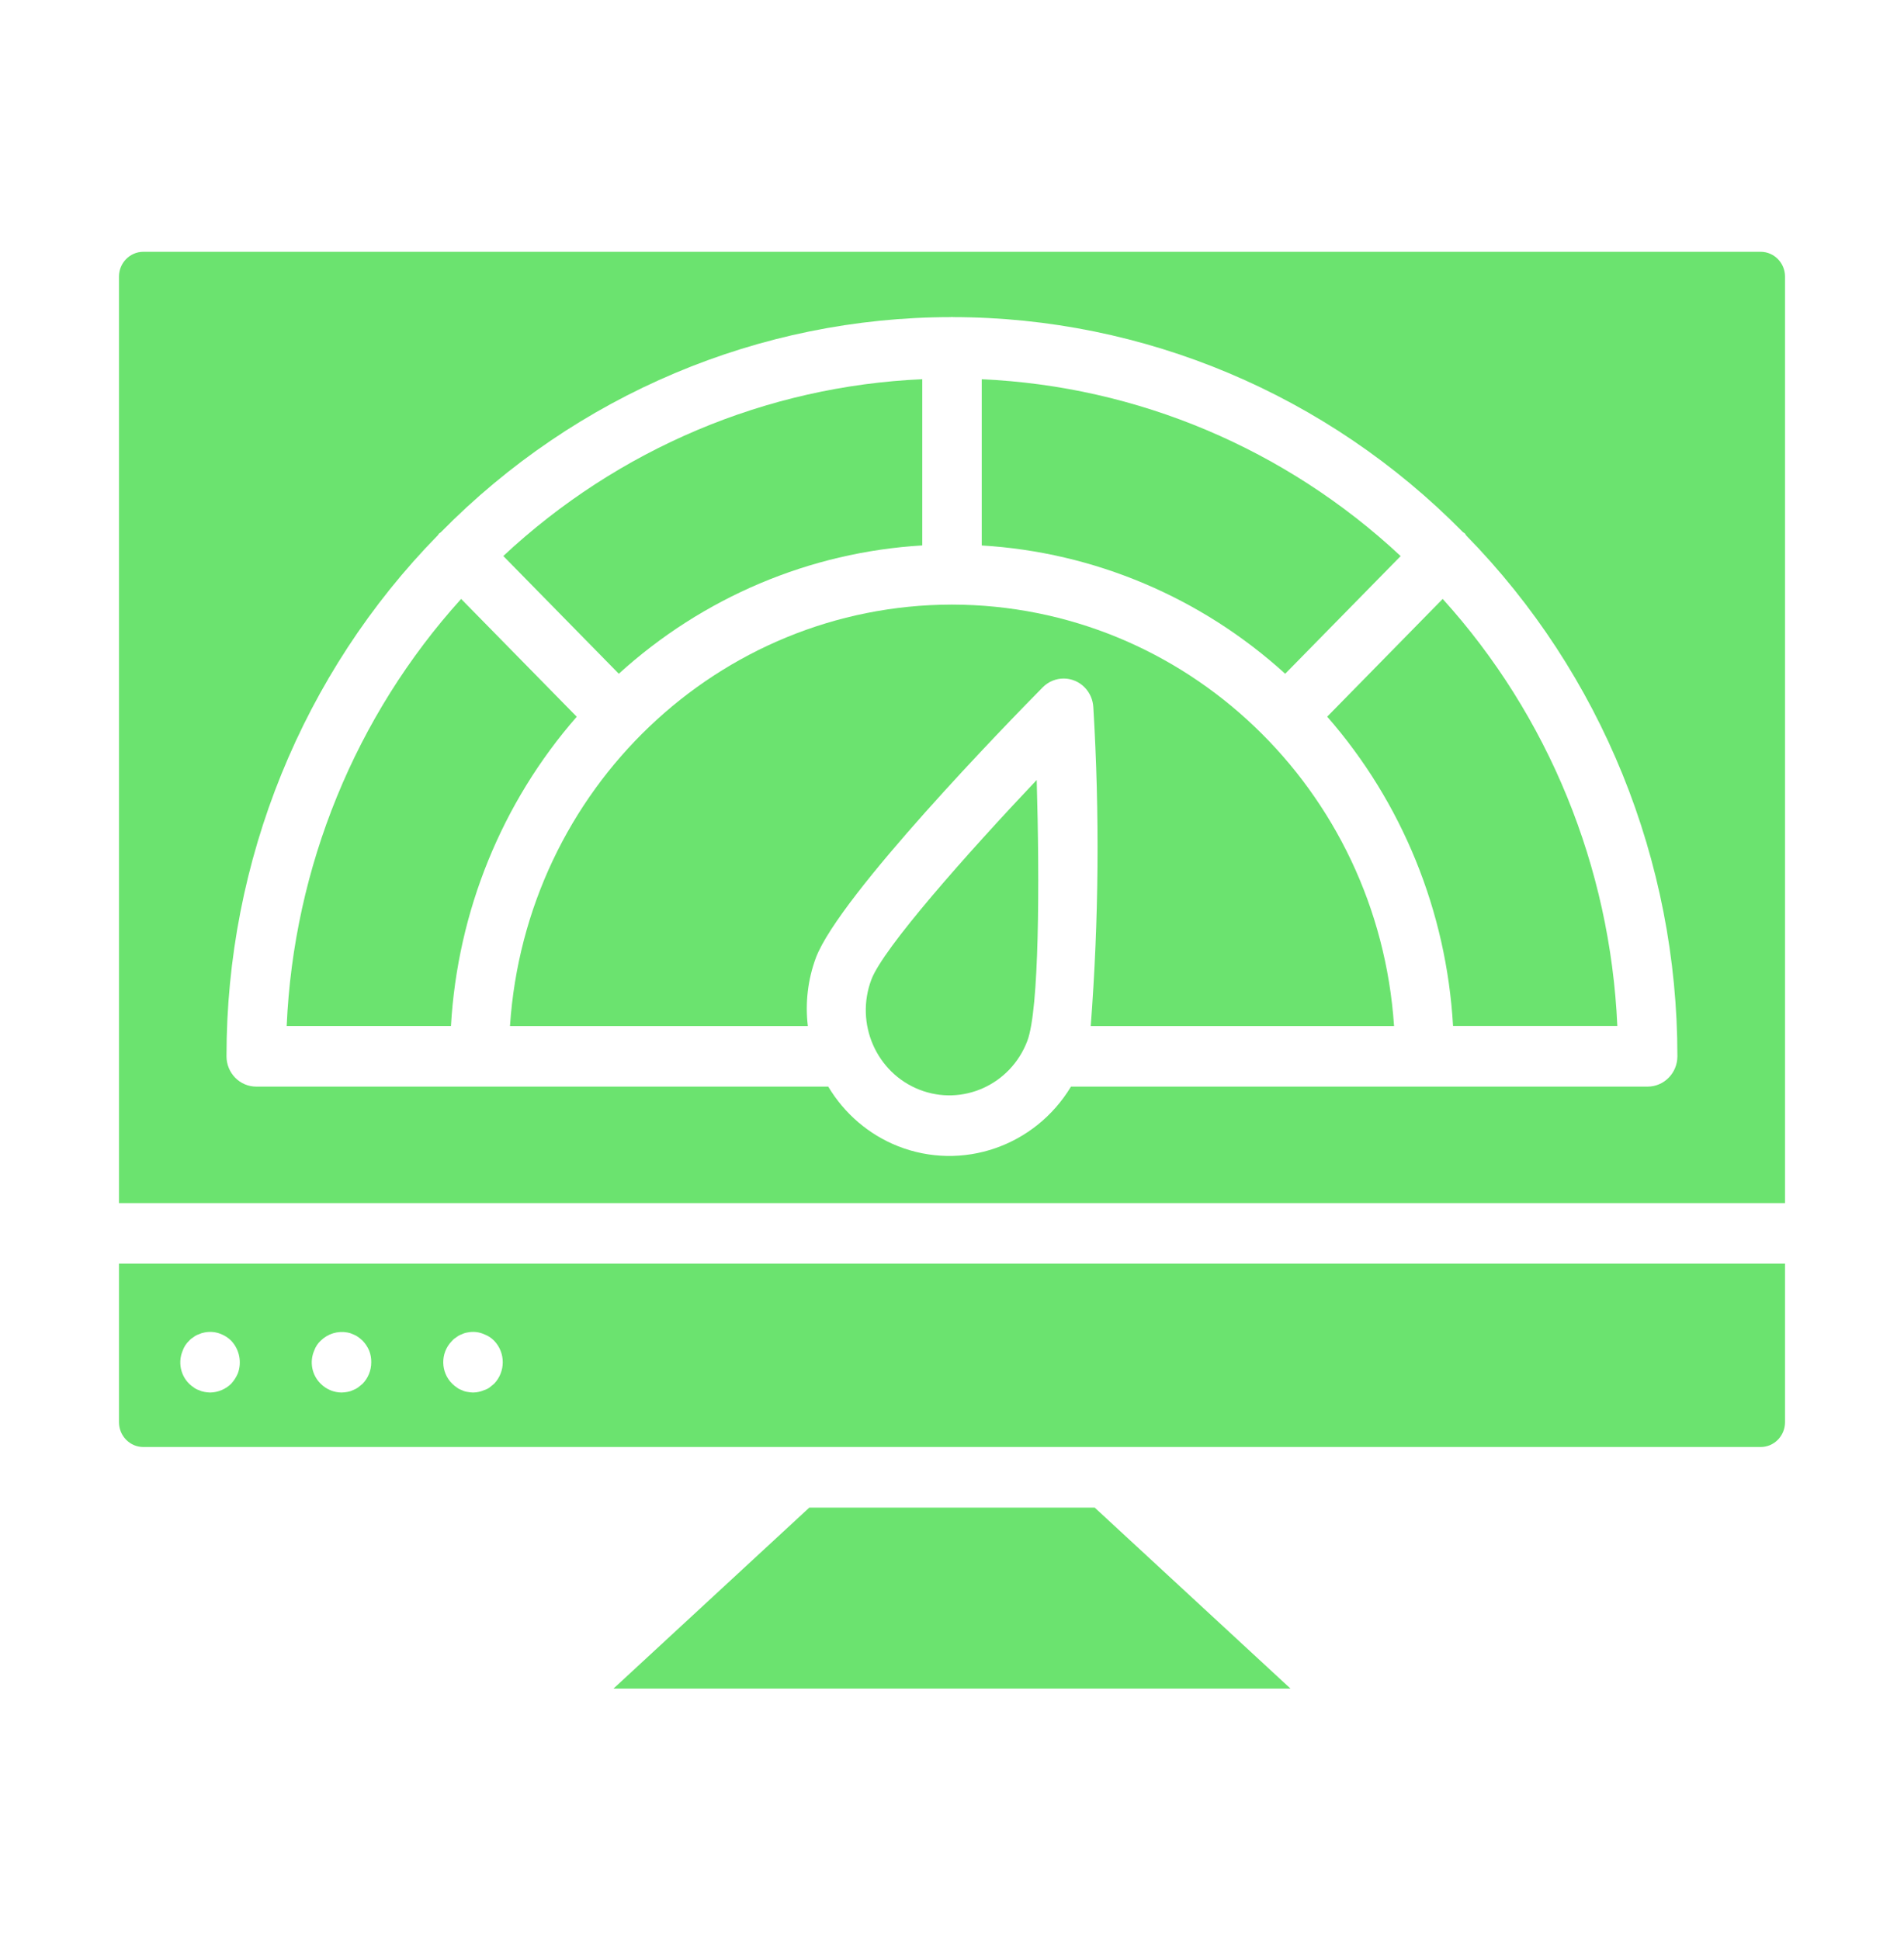
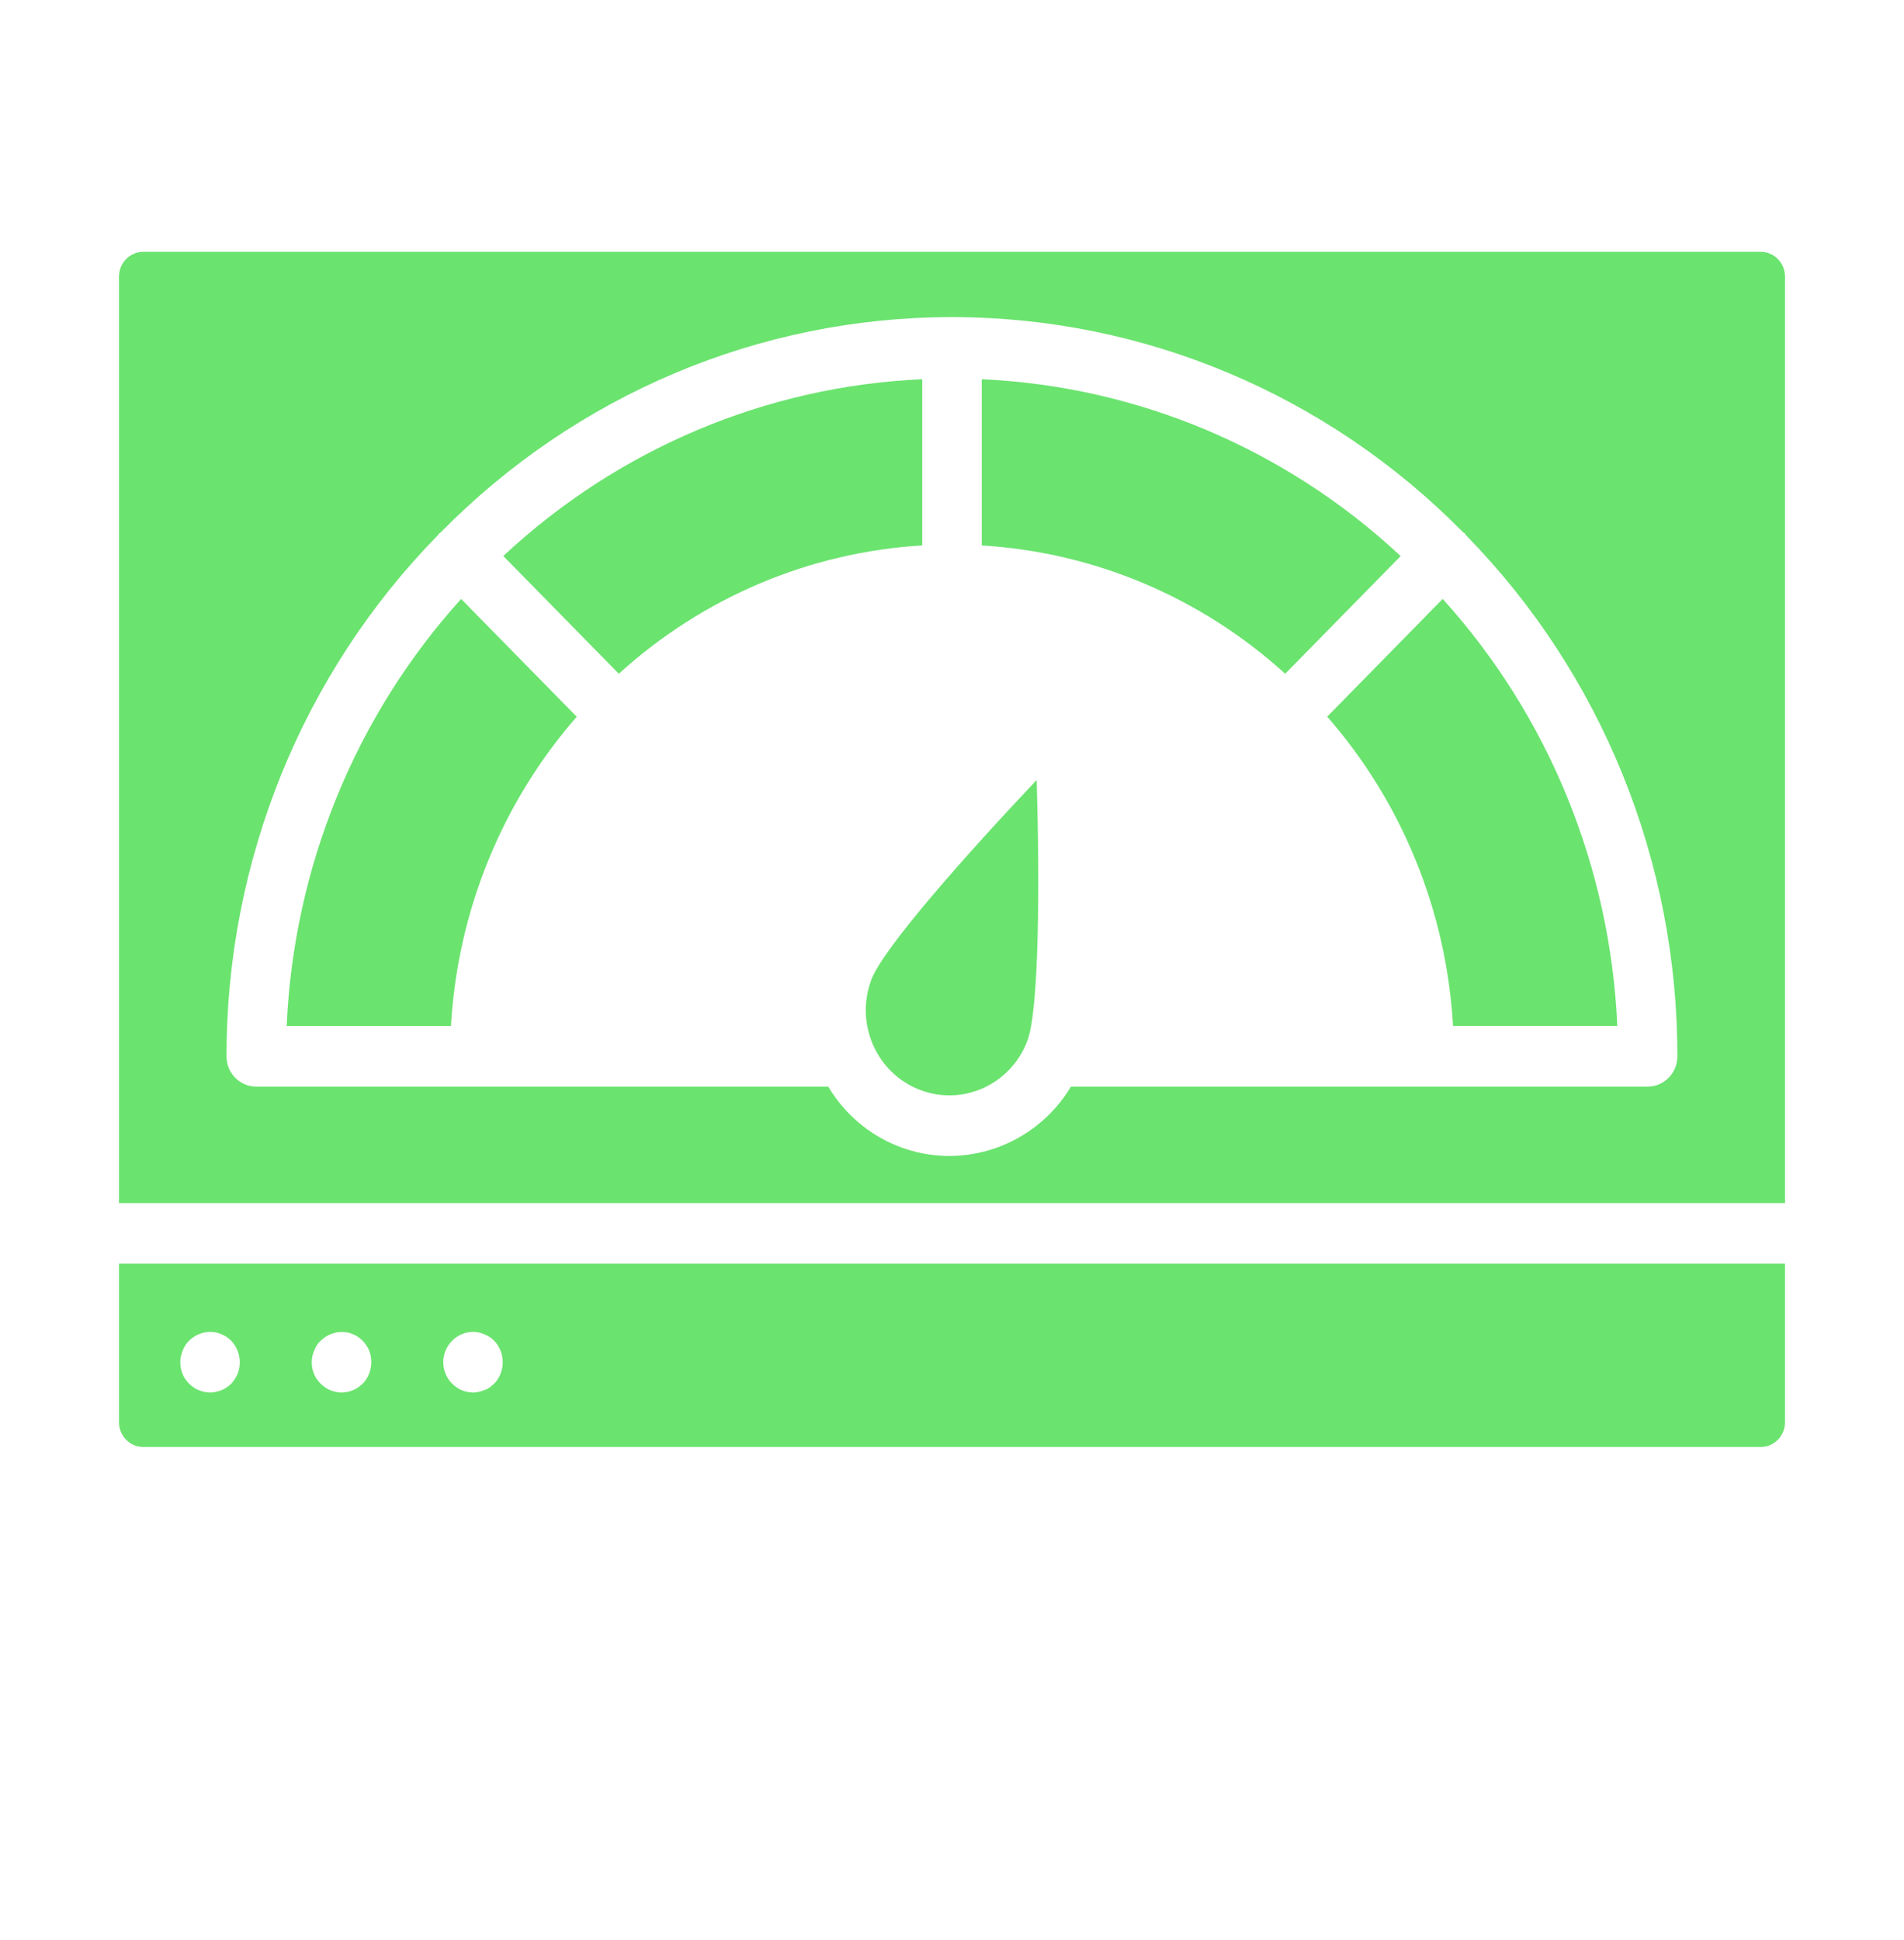
<svg xmlns="http://www.w3.org/2000/svg" width="53" height="54" xml:space="preserve" overflow="hidden">
  <defs>
    <clipPath id="clip0">
      <rect x="260" y="3925" width="53" height="54" />
    </clipPath>
  </defs>
  <g clip-path="url(#clip0)" transform="translate(-260 -3925)">
    <path d="M49.012 6.878 3.988 6.878C3.615 6.879 3.312 7.182 3.312 7.555L3.312 32.861 49.688 32.861 49.688 7.555C49.688 7.182 49.385 6.879 49.012 6.878ZM45.865 29.68 29.812 29.68C28.808 31.314 26.781 31.998 24.993 31.306 24.186 30.991 23.505 30.42 23.055 29.68L7.133 29.68C6.675 29.68 6.305 29.309 6.305 28.852 6.301 23.513 8.419 18.391 12.193 14.615 12.205 14.601 12.209 14.584 12.222 14.572 12.237 14.561 12.252 14.551 12.267 14.542 16.038 10.779 21.147 8.664 26.474 8.662 26.483 8.662 26.491 8.657 26.499 8.657 26.508 8.657 26.516 8.662 26.525 8.662 31.848 8.667 36.952 10.779 40.723 14.535 40.74 14.55 40.761 14.555 40.777 14.572 40.793 14.588 40.798 14.608 40.812 14.625 44.581 18.4 46.695 23.518 46.692 28.852 46.692 29.308 46.323 29.678 45.867 29.68Z" fill="#6be36f" transform="matrix(1 0 0 1.019 260 3925)" />
    <path d="M36.944 19.575C39.03 21.916 40.265 24.892 40.447 28.022L45.02 28.022C44.824 23.683 43.103 19.552 40.159 16.359Z" fill="#6be36f" transform="matrix(1 0 0 1.019 260 3925)" />
    <path d="M12.836 16.359C9.894 19.554 8.174 23.685 7.98 28.024L12.553 28.024C12.736 24.894 13.969 21.918 16.054 19.577Z" fill="#6be36f" transform="matrix(1 0 0 1.019 260 3925)" />
    <path d="M25.672 14.898 25.672 10.358C21.338 10.546 17.208 12.256 14.01 15.187L17.225 18.403C19.565 16.315 22.542 15.08 25.672 14.898Z" fill="#6be36f" transform="matrix(1 0 0 1.019 260 3925)" />
    <path d="M24.257 26.753C23.794 27.952 24.39 29.299 25.588 29.762 26.787 30.225 28.134 29.63 28.597 28.431 28.928 27.574 28.941 24.138 28.858 21.304 26.89 23.345 24.589 25.896 24.257 26.753Z" fill="#6be36f" transform="matrix(1 0 0 1.019 260 3925)" />
-     <path d="M26.505 16.514 26.5 16.514 26.492 16.514C20.006 16.525 14.635 21.553 14.196 28.025L22.487 28.025C22.41 27.393 22.487 26.752 22.713 26.156 23.375 24.454 28.087 19.706 29.027 18.772 29.353 18.451 29.877 18.455 30.198 18.781 30.339 18.925 30.423 19.115 30.434 19.317 30.612 22.218 30.588 25.127 30.362 28.025L38.805 28.025C38.363 21.553 32.991 16.526 26.505 16.514Z" fill="#6be36f" transform="matrix(1 0 0 1.019 260 3925)" />
    <path d="M3.312 38.847C3.313 39.221 3.615 39.523 3.988 39.524L22.198 39.524 22.21 39.524 30.79 39.524 30.802 39.524 49.012 39.524C49.385 39.523 49.687 39.221 49.688 38.847L49.688 34.517 3.312 34.517ZM12.588 36.62C12.623 36.58 12.665 36.547 12.712 36.52 12.754 36.487 12.802 36.462 12.852 36.446 12.902 36.421 12.955 36.404 13.01 36.396 13.168 36.363 13.334 36.38 13.482 36.446 13.584 36.484 13.677 36.543 13.754 36.62 14.075 36.946 14.075 37.469 13.754 37.796L13.631 37.895C13.586 37.928 13.535 37.953 13.482 37.969 13.382 38.012 13.275 38.035 13.166 38.036 13.114 38.034 13.062 38.029 13.01 38.019 12.955 38.011 12.902 37.995 12.852 37.969 12.802 37.953 12.754 37.928 12.712 37.895 12.667 37.866 12.626 37.833 12.588 37.796 12.263 37.481 12.254 36.963 12.569 36.639 12.575 36.632 12.581 36.626 12.588 36.62ZM8.745 36.893C8.783 36.788 8.845 36.694 8.927 36.62 9.125 36.429 9.403 36.346 9.672 36.396 9.727 36.405 9.78 36.422 9.83 36.446 9.88 36.464 9.927 36.489 9.971 36.52 10.014 36.551 10.055 36.584 10.094 36.62 10.171 36.699 10.233 36.791 10.277 36.893 10.317 36.993 10.336 37.1 10.334 37.208 10.335 37.428 10.249 37.639 10.094 37.796L9.971 37.895C9.927 37.926 9.88 37.951 9.83 37.969 9.78 37.993 9.727 38.01 9.672 38.019 9.618 38.029 9.562 38.034 9.507 38.036 9.29 38.034 9.082 37.948 8.927 37.796 8.683 37.563 8.61 37.202 8.745 36.893ZM5.085 36.893C5.122 36.789 5.184 36.695 5.266 36.62 5.302 36.58 5.344 36.547 5.391 36.52 5.433 36.487 5.481 36.462 5.532 36.446 5.582 36.422 5.635 36.405 5.689 36.396 5.851 36.363 6.018 36.38 6.17 36.446 6.268 36.486 6.358 36.545 6.435 36.62 6.666 36.859 6.738 37.212 6.617 37.522 6.571 37.623 6.51 37.715 6.435 37.796 6.358 37.87 6.268 37.929 6.17 37.969 6.067 38.012 5.957 38.035 5.847 38.036 5.794 38.034 5.741 38.029 5.689 38.019 5.635 38.01 5.582 37.993 5.532 37.969 5.481 37.953 5.433 37.928 5.391 37.895 5.057 37.681 4.928 37.257 5.085 36.893Z" fill="#6be36f" transform="matrix(1 0 0 1.019 260 3925)" />
-     <path d="M30.473 41.18 22.527 41.18 17.078 46.122 35.922 46.122Z" fill="#6be36f" transform="matrix(1 0 0 1.019 260 3925)" />
    <path d="M38.989 15.189C35.79 12.258 31.662 10.549 27.328 10.359L27.328 14.899C30.458 15.082 33.435 16.317 35.775 18.403Z" fill="#6be36f" transform="matrix(1 0 0 1.019 260 3925)" />
  </g>
</svg>